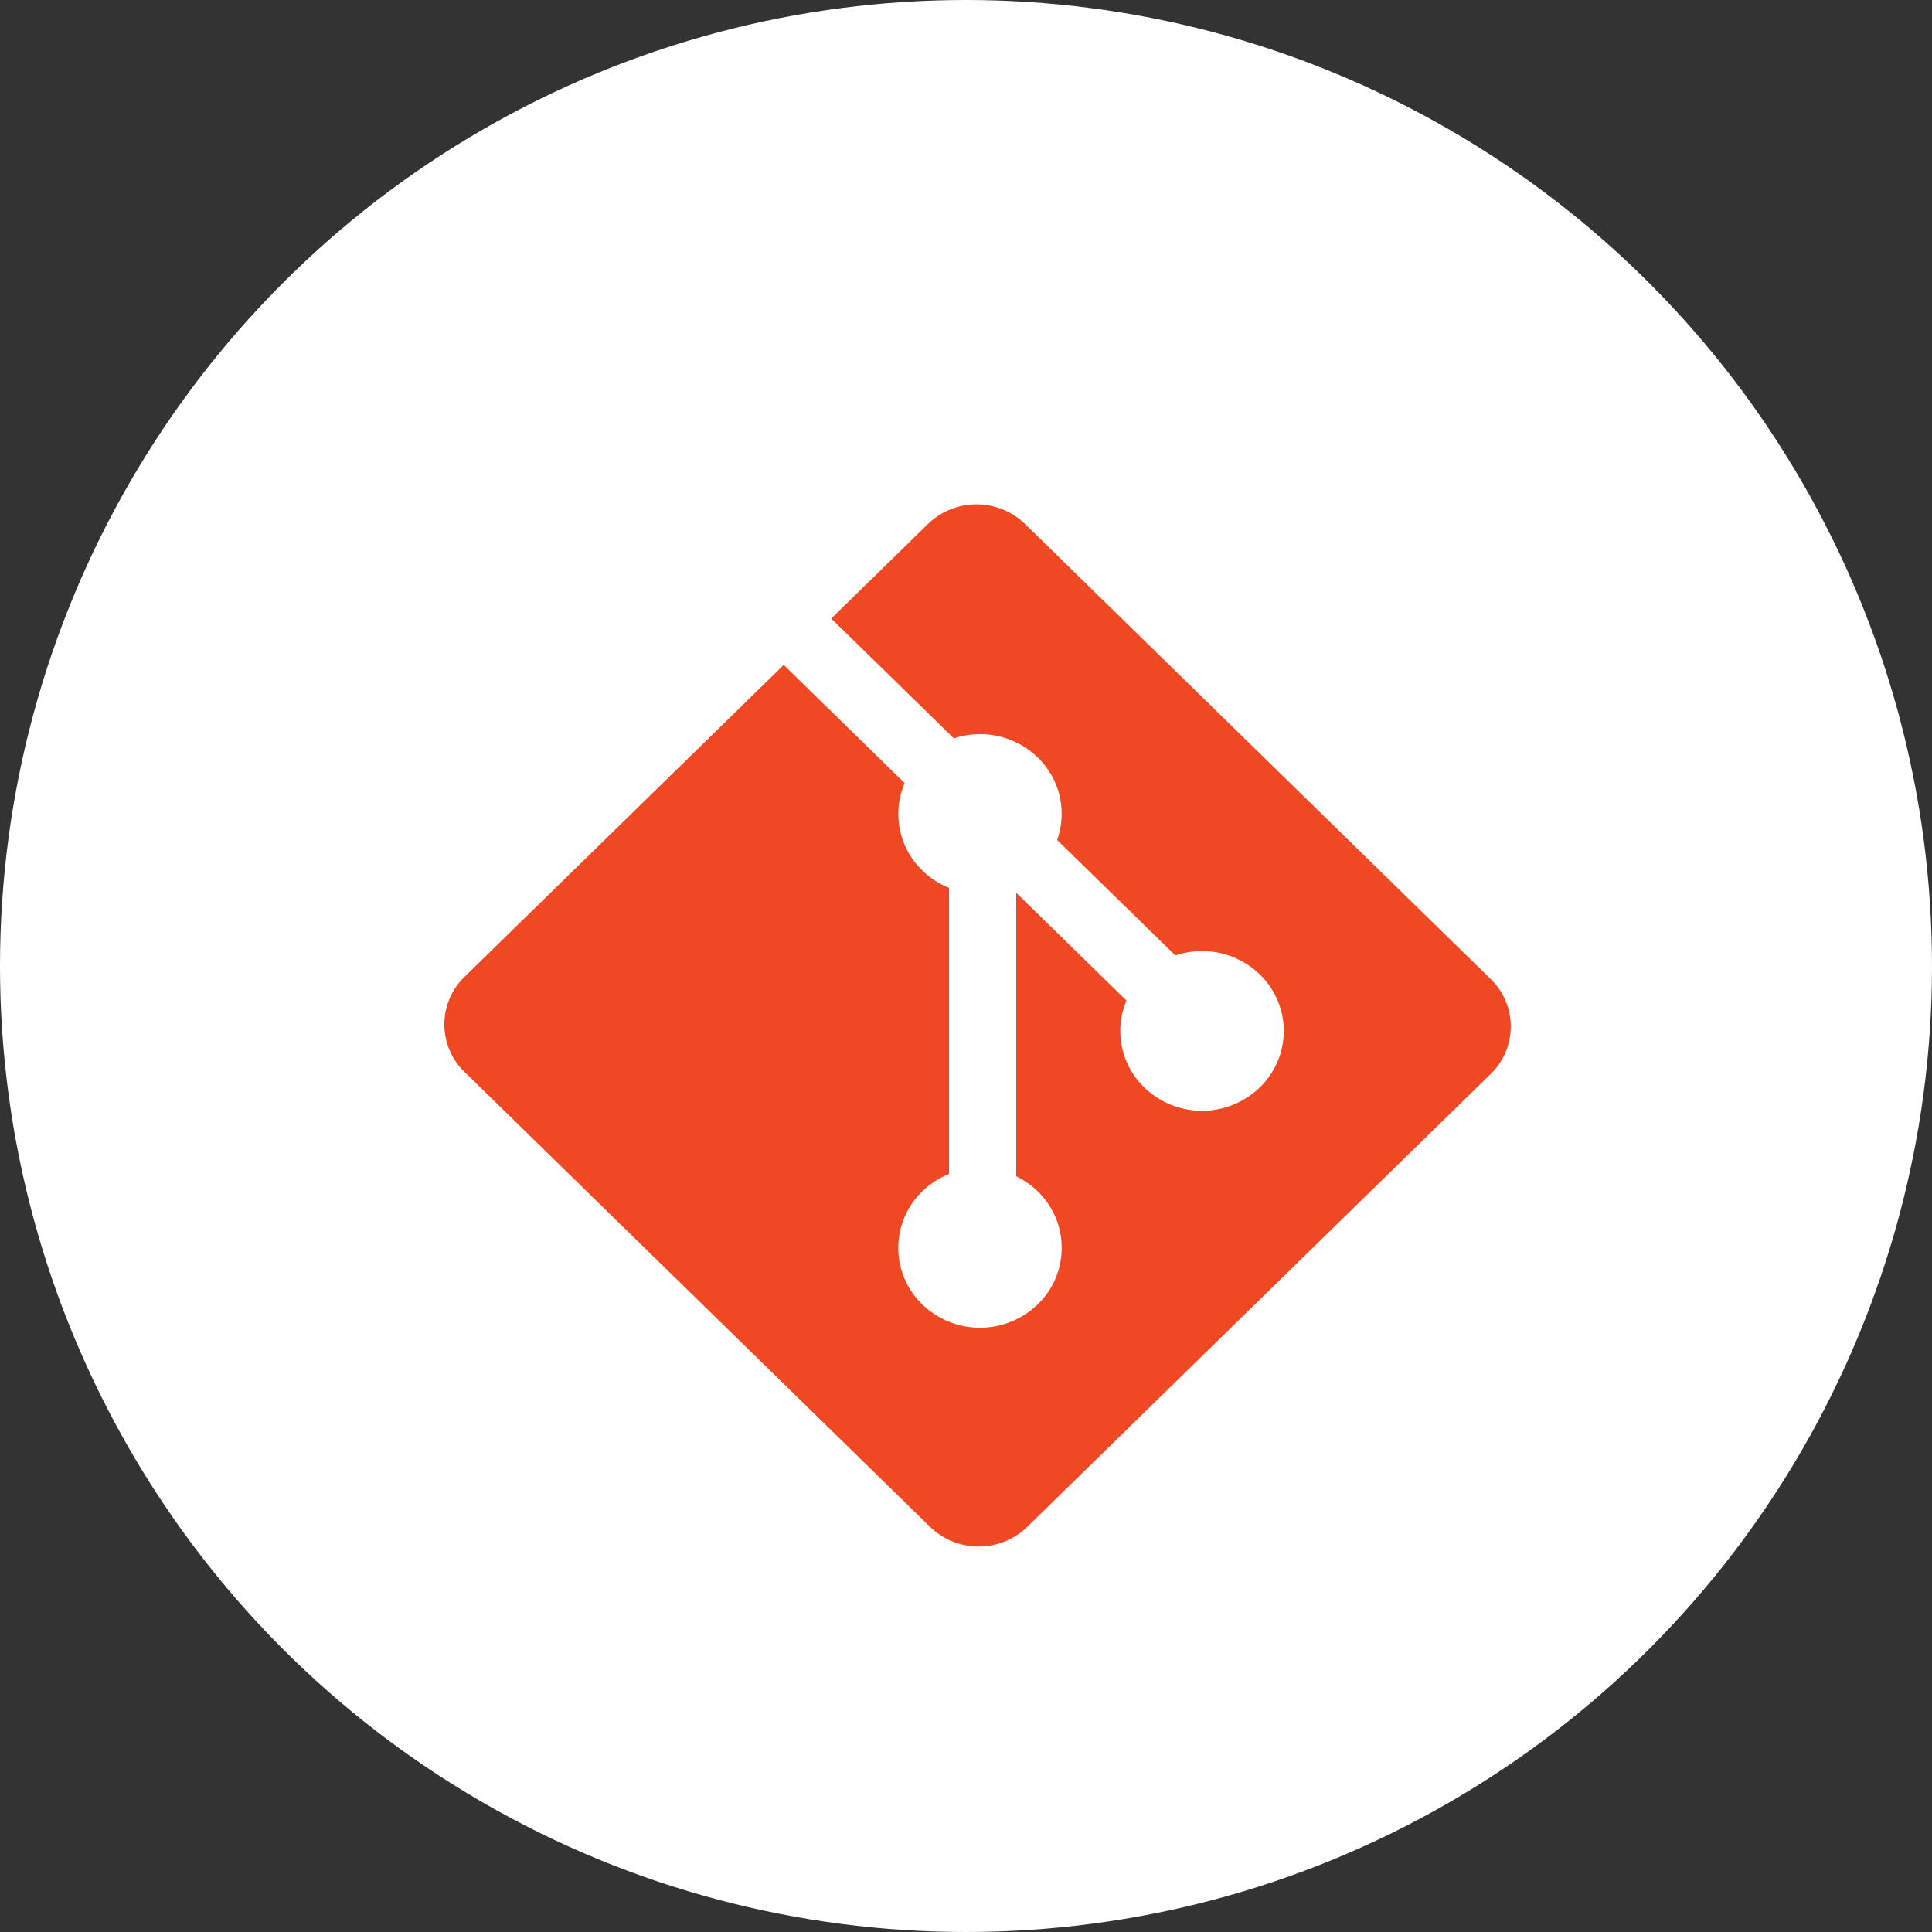
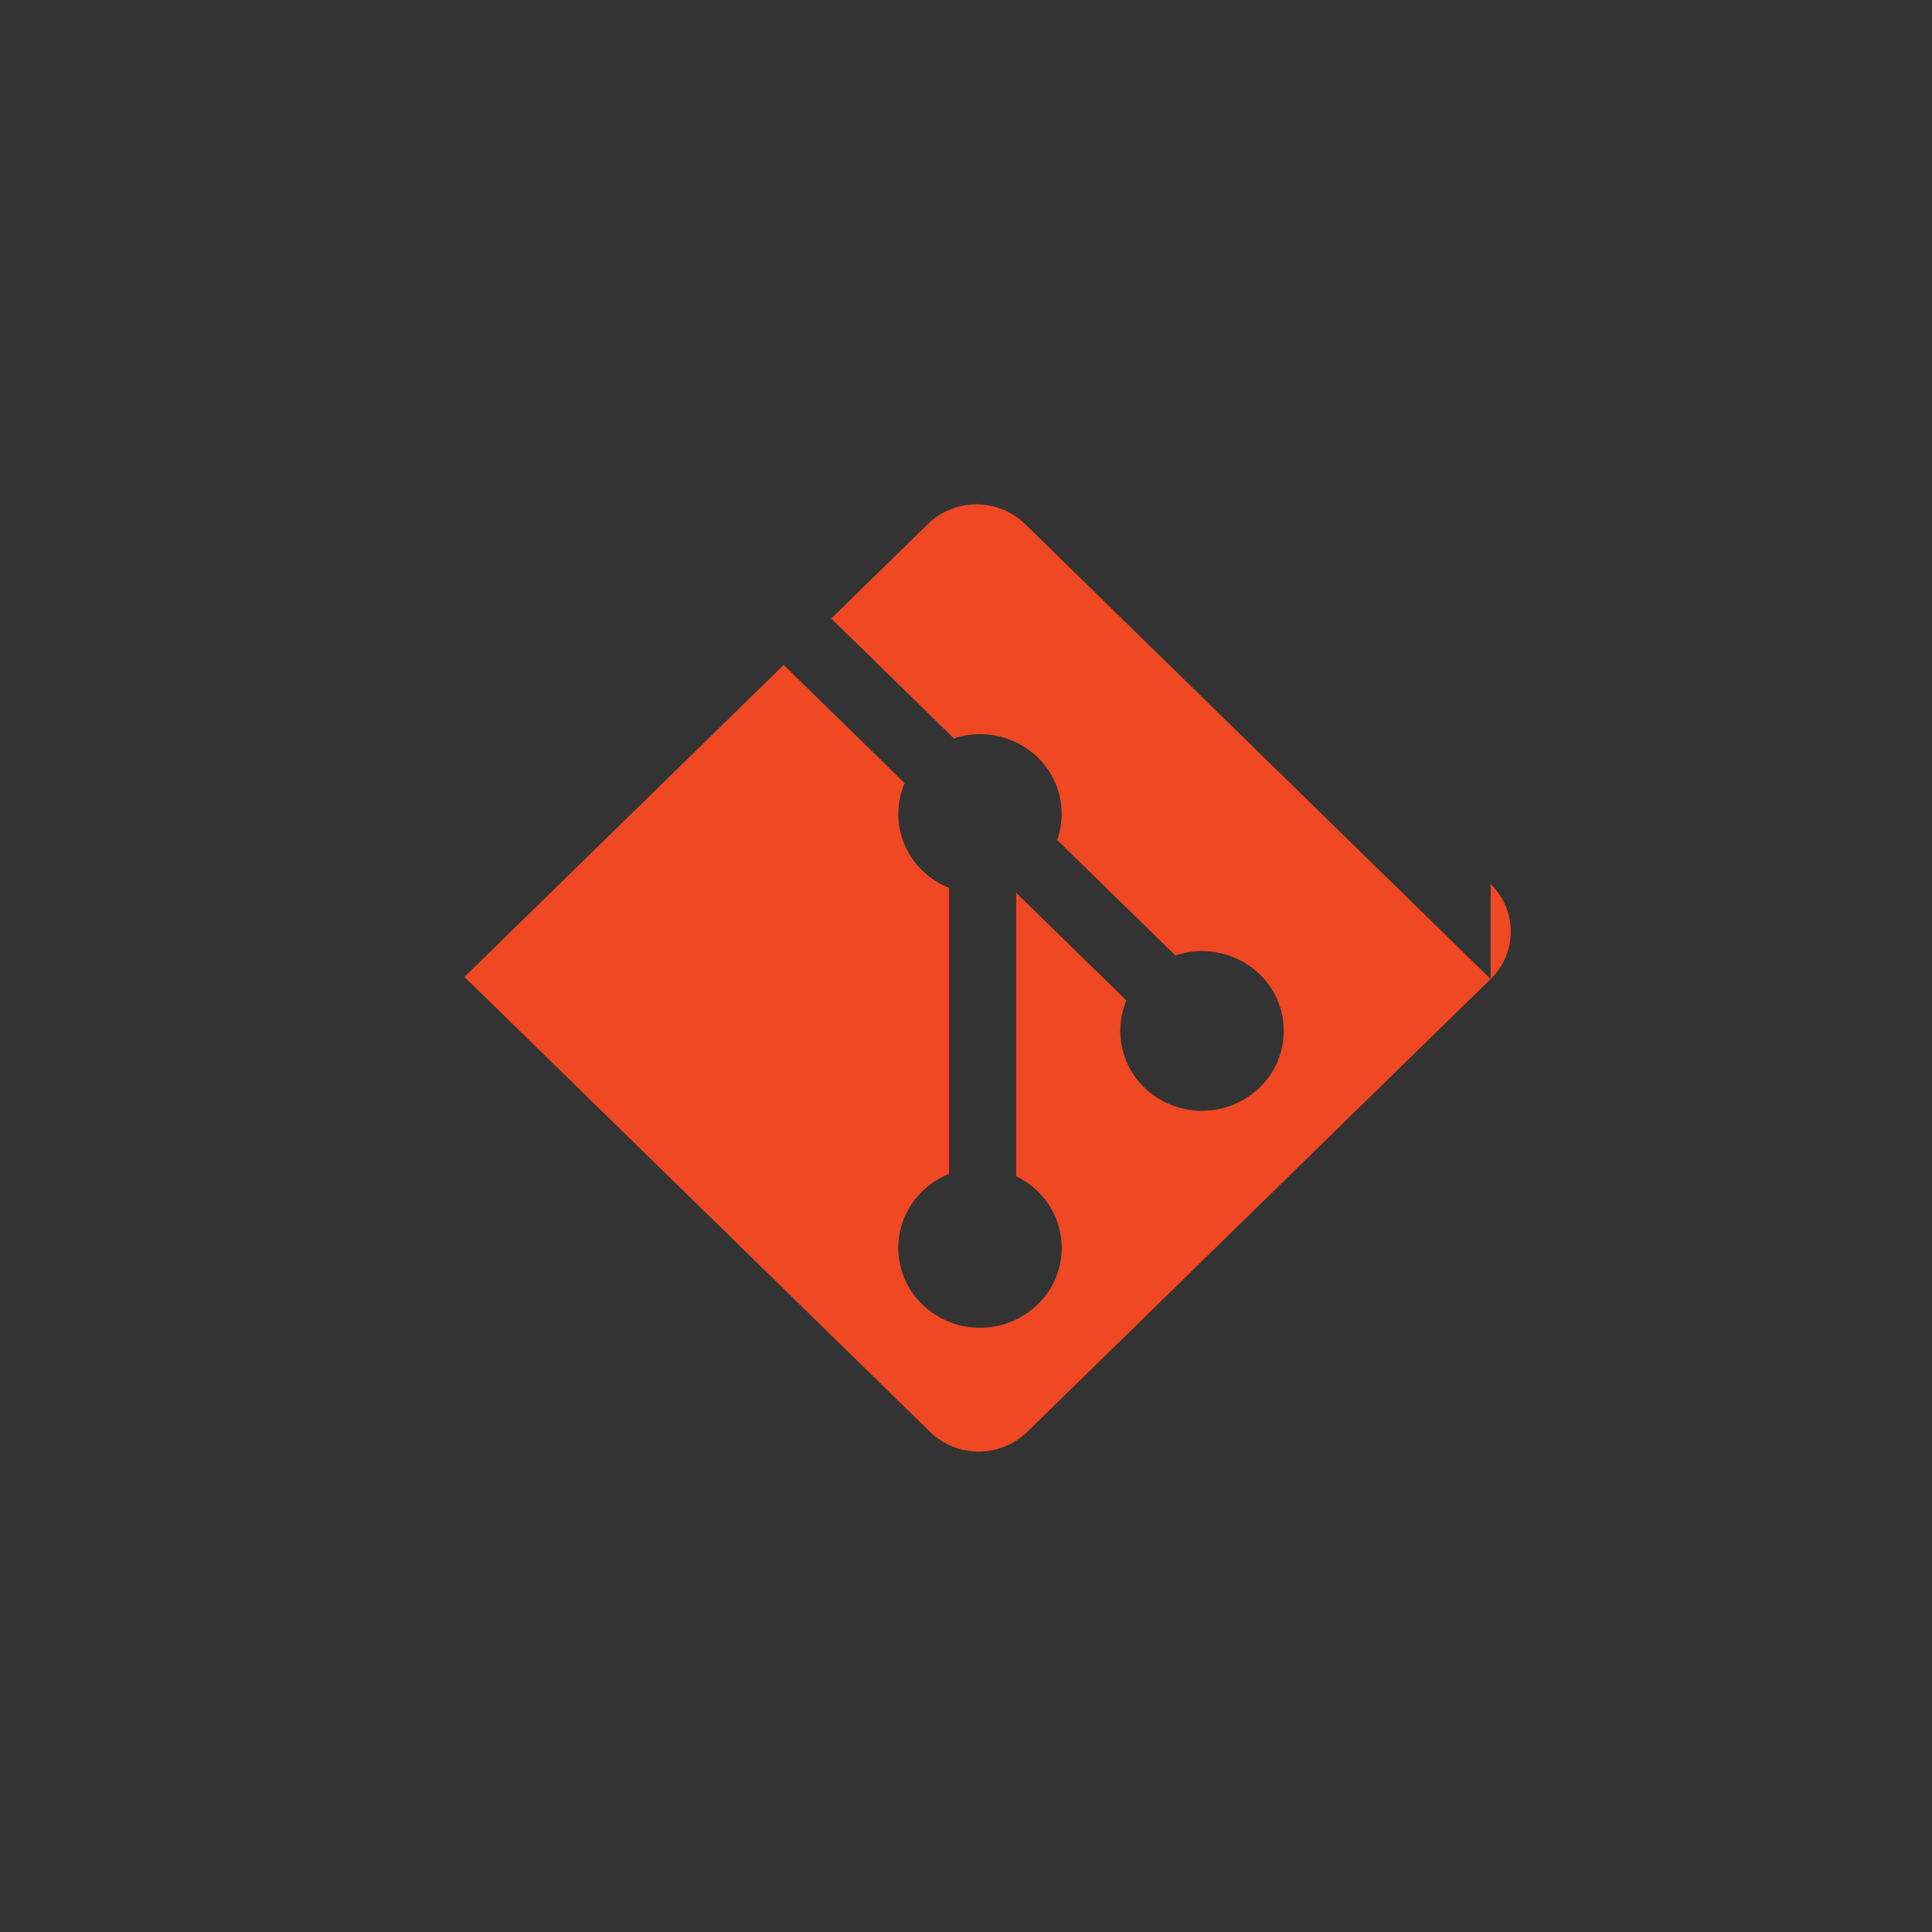
<svg xmlns="http://www.w3.org/2000/svg" width="54" height="54" fill="none">
  <rect width="100%" height="100%" fill="#333333" stroke="none" />
-   <circle cx="27" cy="27" r="27" fill="#fff" />
-   <path d="M41.664 27.364 28.65 14.646a1.951 1.951 0 0 0-2.714 0l-2.703 2.642 3.428 3.35a2.317 2.317 0 0 1 2.345.534c.639.624.818 1.524.542 2.306l3.304 3.228a2.319 2.319 0 0 1 2.36.53 2.196 2.196 0 0 1 0 3.157 2.322 2.322 0 0 1-3.231 0 2.196 2.196 0 0 1-.497-2.428l-3.081-3.011v7.924c.217.105.422.245.603.422a2.197 2.197 0 0 1 0 3.157 2.322 2.322 0 0 1-3.23 0 2.197 2.197 0 0 1 0-3.157c.221-.215.476-.378.749-.487v-7.998a2.269 2.269 0 0 1-.748-.487 2.195 2.195 0 0 1-.492-2.44l-3.38-3.303-8.923 8.72a1.847 1.847 0 0 0 0 2.654l13.014 12.717a1.95 1.95 0 0 0 2.715 0l12.953-12.658c.75-.733.75-1.922 0-2.654Z" fill="#EF4823" />
+   <path d="M41.664 27.364 28.65 14.646a1.951 1.951 0 0 0-2.714 0l-2.703 2.642 3.428 3.35a2.317 2.317 0 0 1 2.345.534c.639.624.818 1.524.542 2.306l3.304 3.228a2.319 2.319 0 0 1 2.36.53 2.196 2.196 0 0 1 0 3.157 2.322 2.322 0 0 1-3.231 0 2.196 2.196 0 0 1-.497-2.428l-3.081-3.011v7.924c.217.105.422.245.603.422a2.197 2.197 0 0 1 0 3.157 2.322 2.322 0 0 1-3.23 0 2.197 2.197 0 0 1 0-3.157c.221-.215.476-.378.749-.487v-7.998a2.269 2.269 0 0 1-.748-.487 2.195 2.195 0 0 1-.492-2.44l-3.38-3.303-8.923 8.72l13.014 12.717a1.95 1.95 0 0 0 2.715 0l12.953-12.658c.75-.733.75-1.922 0-2.654Z" fill="#EF4823" />
</svg>